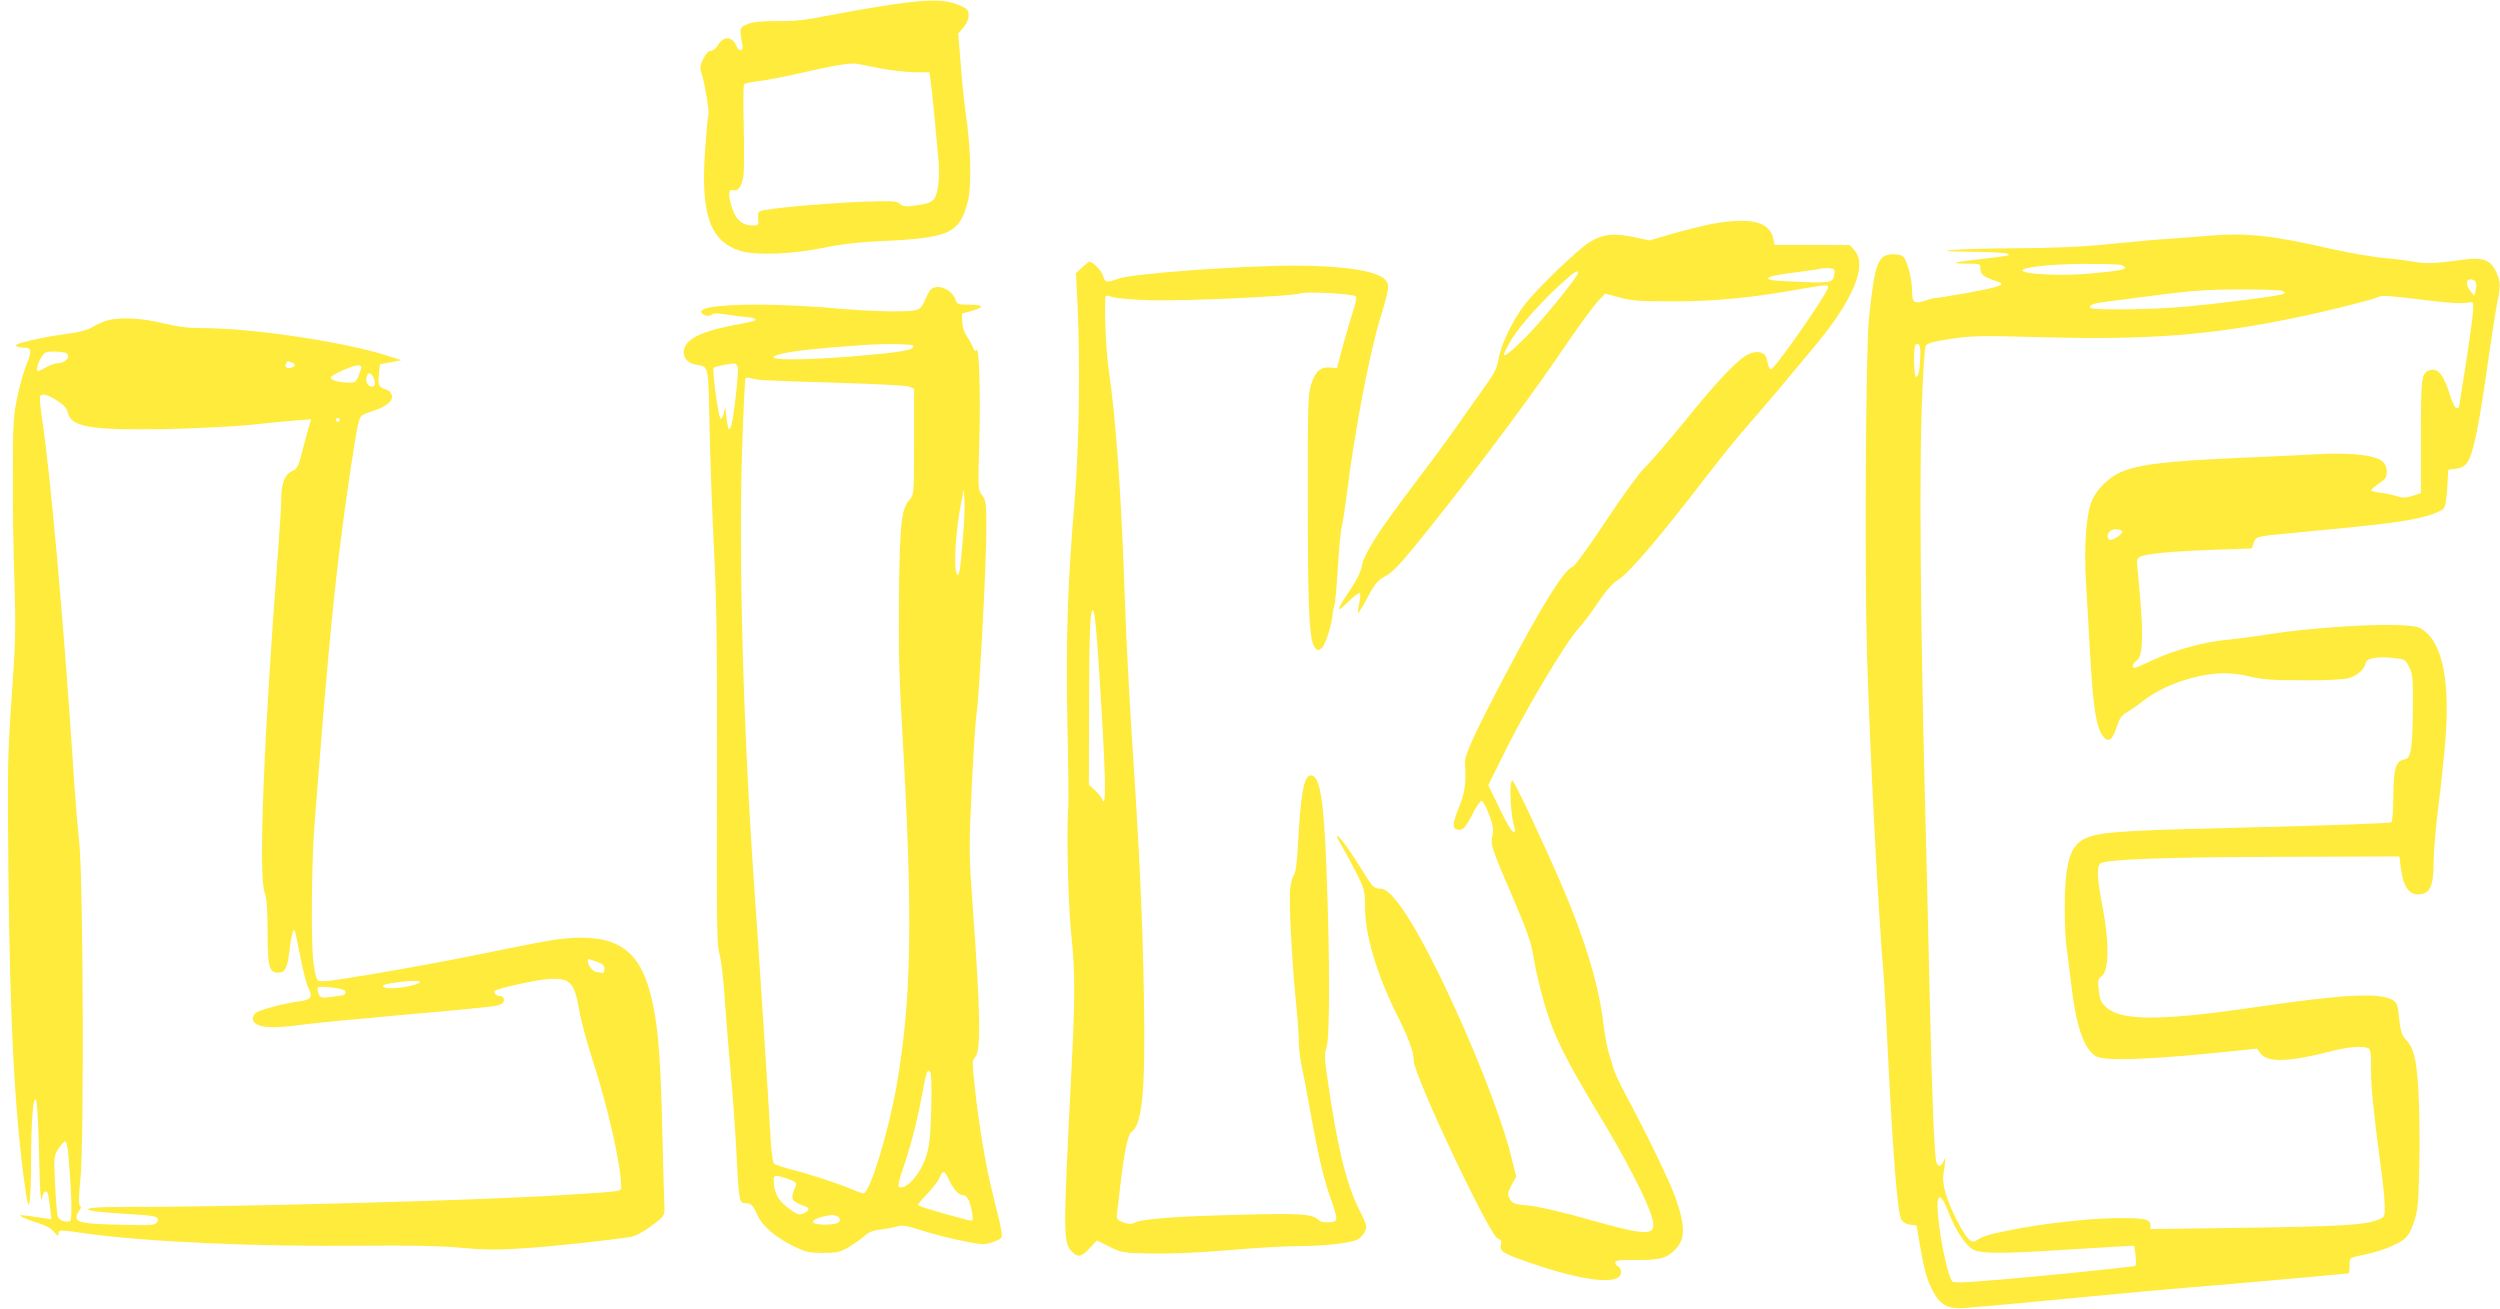
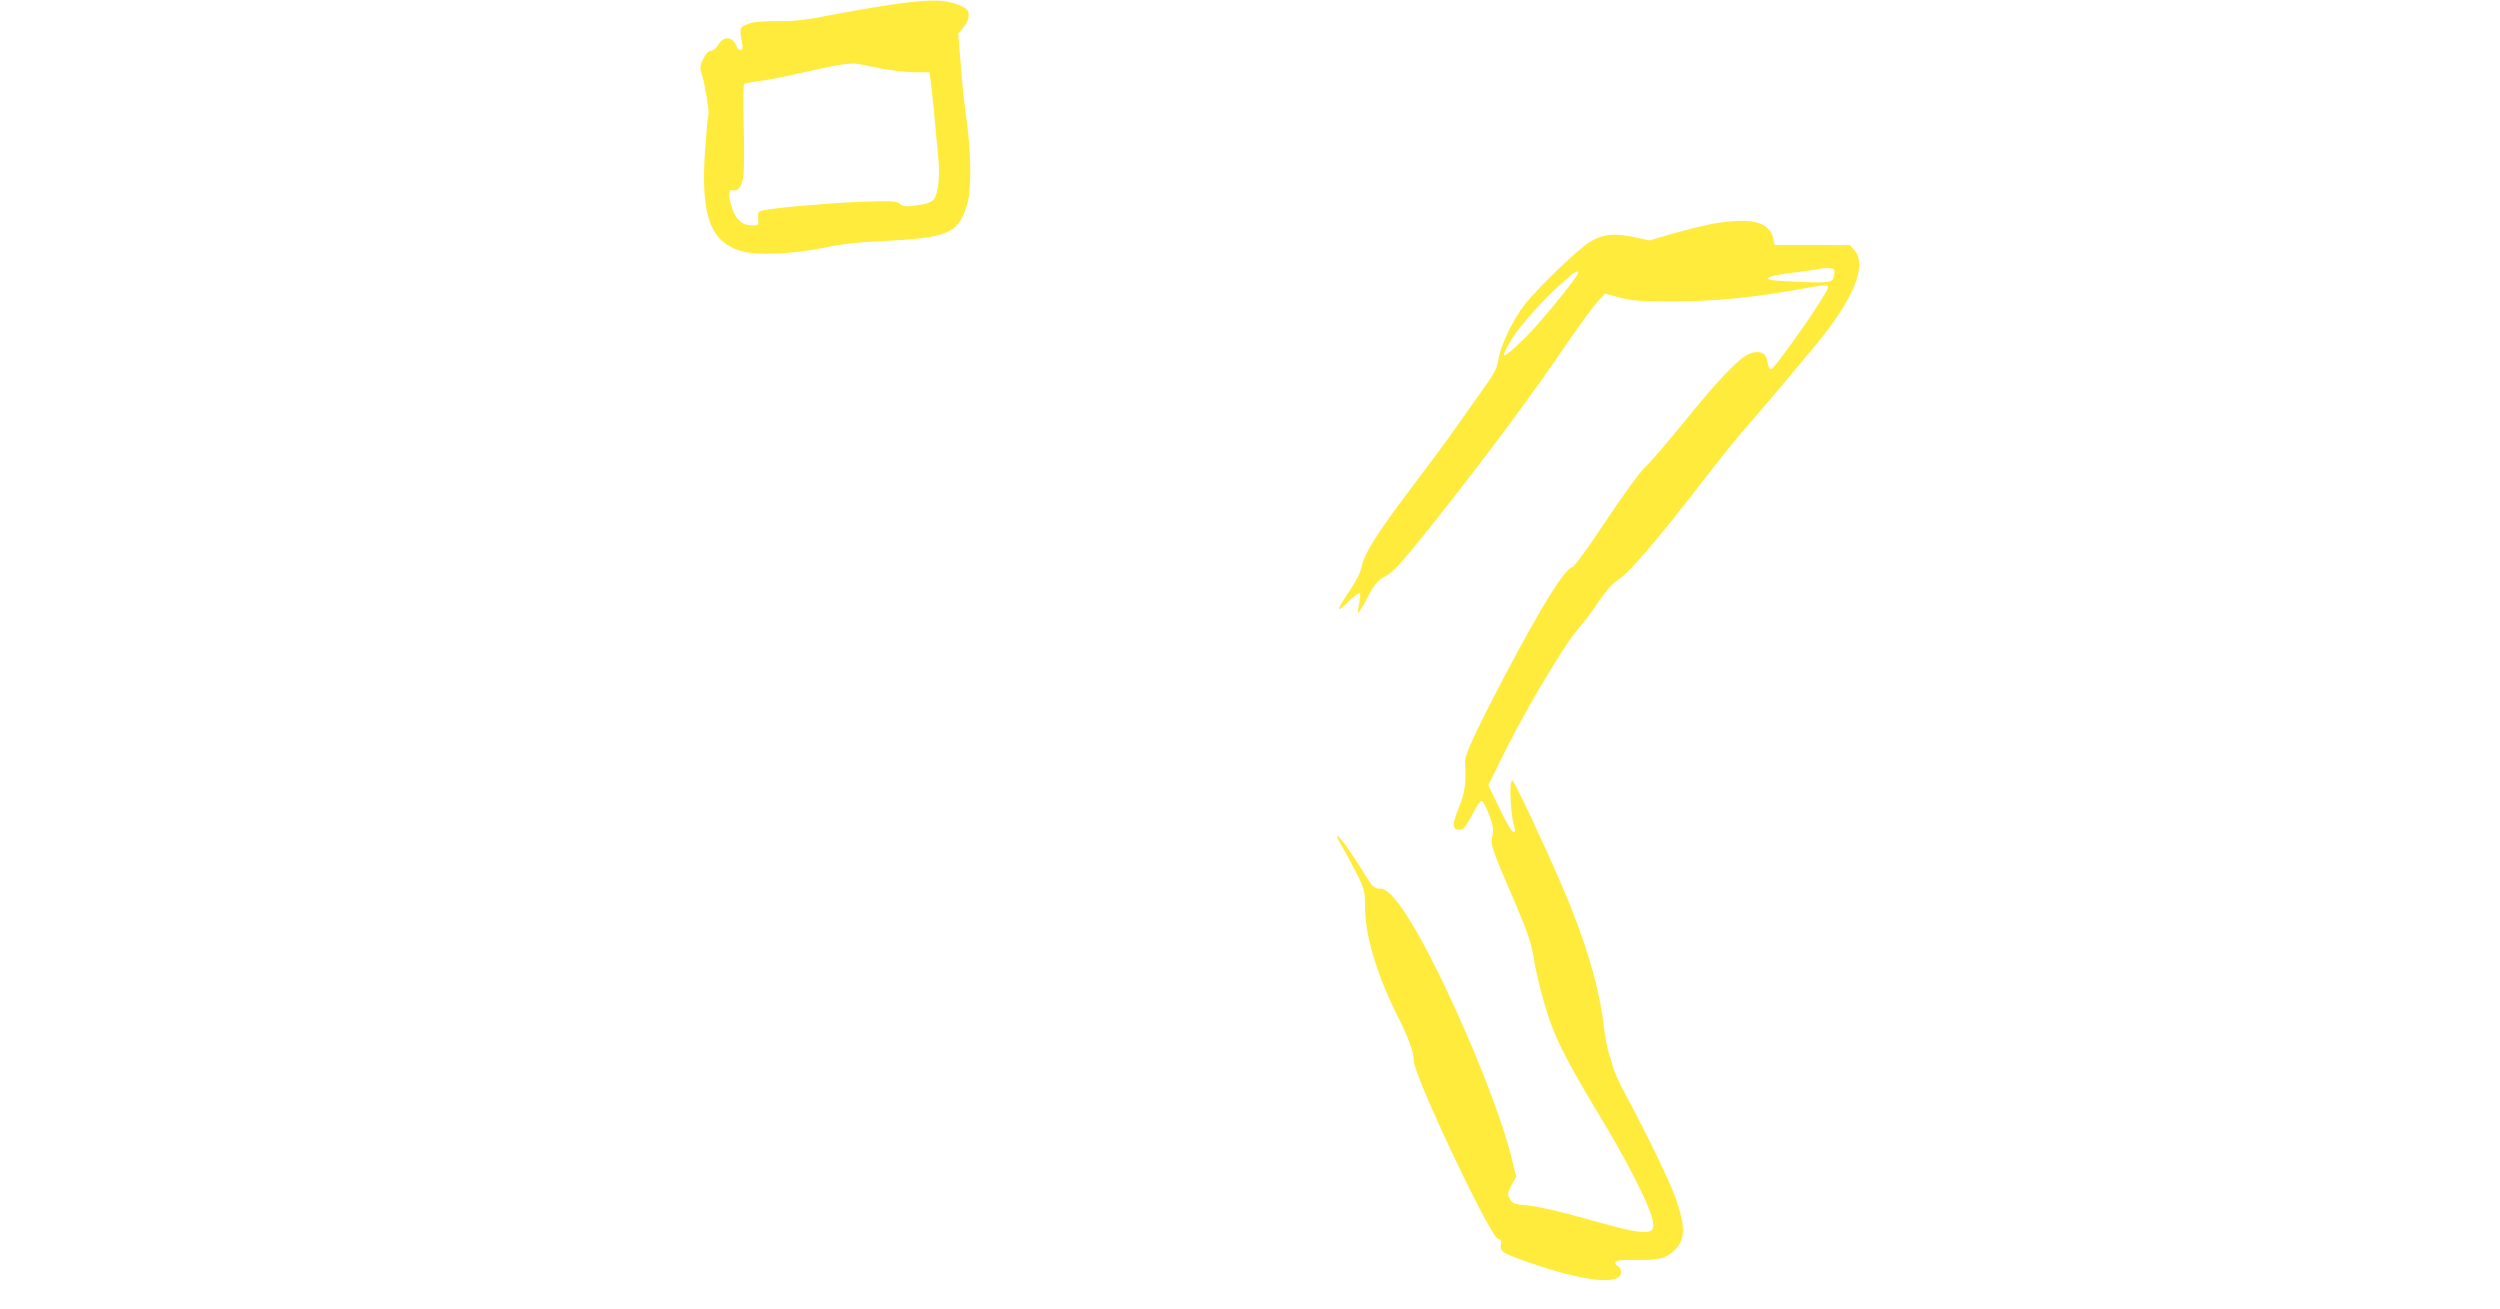
<svg xmlns="http://www.w3.org/2000/svg" version="1.0" width="1280pt" height="670pt" viewBox="0 0 1280 670" preserveAspectRatio="xMidYMid meet">
  <g transform="translate(0,670) scale(0.1,-0.1)" fill="#ffeb3b" stroke="none">
    <path d="M4549 6674 c-86 -13 -224 -37 -306 -53 -117 -24 -174 -30 -264 -29 -84 0 -125 -4 -153 -16 -41 -17 -41 -18 -24 -110 5 -29 -21 -31 -31 -3 -20 52 -66 55 -95 6 -9 -16 -26 -29 -36 -29 -13 0 -26 -14 -39 -41 -18 -37 -19 -45 -7 -82 16 -51 39 -194 33 -204 -3 -5 -10 -87 -17 -183 -23 -333 26 -469 186 -516 80 -23 269 -15 429 19 81 17 170 27 275 32 363 16 413 38 456 206 19 74 15 273 -11 444 -8 55 -20 170 -26 256 l-13 157 27 32 c33 39 36 85 6 100 -83 45 -163 48 -390 14z m-36 -325 c54 -10 131 -19 171 -19 l74 0 6 -37 c6 -36 27 -251 41 -411 8 -90 -2 -176 -24 -203 -11 -14 -36 -23 -85 -30 -59 -8 -72 -7 -88 7 -16 15 -38 16 -196 11 -165 -7 -421 -28 -499 -43 -32 -6 -34 -9 -31 -43 3 -36 2 -36 -35 -35 -51 2 -84 34 -103 102 -17 57 -13 87 11 78 23 -8 43 20 51 71 4 25 5 140 2 254 -3 114 -2 212 1 217 3 5 35 12 71 16 36 4 133 22 215 41 183 42 262 55 295 48 14 -3 69 -13 123 -24z" />
    <path d="M8768 5554 c-42 -8 -132 -30 -199 -49 l-123 -36 -80 17 c-107 22 -161 15 -228 -26 -62 -39 -258 -228 -329 -316 -60 -76 -126 -211 -137 -284 -7 -46 -21 -73 -84 -160 -41 -58 -104 -146 -139 -197 -35 -50 -134 -184 -219 -296 -178 -235 -246 -343 -258 -407 -5 -29 -28 -75 -61 -123 -71 -106 -73 -121 -9 -59 31 30 58 50 61 45 3 -5 1 -29 -4 -52 -5 -24 -8 -46 -5 -48 2 -3 24 33 48 78 37 71 50 86 90 108 35 19 76 61 153 156 241 296 547 700 718 950 126 185 191 273 226 311 l29 31 74 -20 c62 -17 103 -20 278 -20 210 0 403 19 654 64 128 22 136 23 136 8 0 -27 -273 -419 -292 -419 -9 0 -13 8 -22 52 -8 34 -44 45 -88 27 -54 -22 -155 -127 -325 -337 -91 -112 -186 -222 -211 -245 -26 -24 -110 -140 -199 -273 -88 -134 -161 -234 -172 -237 -41 -10 -160 -203 -347 -558 -155 -296 -206 -406 -203 -444 6 -104 0 -153 -31 -228 -34 -84 -35 -110 -7 -115 26 -5 41 11 78 83 18 36 38 65 45 65 6 0 23 -32 38 -70 21 -58 24 -78 17 -110 -10 -46 -5 -61 111 -330 63 -147 87 -215 97 -275 19 -118 58 -268 97 -370 44 -114 105 -227 254 -474 129 -214 231 -414 256 -498 31 -105 -4 -107 -336 -13 -127 36 -247 63 -295 68 -72 6 -81 9 -94 33 -14 25 -13 30 8 71 l24 44 -27 108 c-52 208 -201 583 -360 911 -144 295 -251 455 -307 455 -35 0 -41 6 -98 100 -62 99 -113 169 -124 170 -5 0 4 -19 18 -43 14 -23 48 -85 75 -137 47 -93 48 -99 49 -185 0 -142 60 -343 161 -546 61 -120 89 -196 88 -238 -1 -74 391 -903 432 -914 16 -4 20 -10 15 -30 -9 -33 11 -45 144 -91 284 -99 471 -118 471 -50 0 13 -7 27 -15 30 -8 4 -15 12 -15 20 0 11 22 14 108 13 116 -1 152 8 194 48 58 55 59 121 6 272 -30 84 -141 314 -252 521 -31 57 -61 122 -67 145 -6 22 -16 58 -24 80 -7 22 -18 85 -25 140 -22 193 -94 434 -209 701 -93 218 -247 545 -257 547 -20 4 -10 -190 13 -249 3 -8 -1 -14 -8 -14 -8 0 -40 54 -71 120 l-58 120 101 203 c108 214 301 535 363 602 21 22 65 80 97 129 40 59 75 99 102 116 60 38 204 206 457 535 68 88 155 196 194 240 73 82 278 326 375 444 183 224 251 394 187 468 l-24 28 -193 1 -193 0 -7 33 c-18 86 -117 110 -311 75z m624 -253 c-5 -48 -14 -50 -160 -45 -75 3 -148 7 -161 10 -47 10 -4 24 119 39 69 9 130 18 135 20 6 2 24 3 40 2 25 -2 30 -6 27 -26z m-1312 2 c0 -19 -196 -259 -274 -335 -118 -115 -133 -116 -64 -1 38 63 157 196 252 281 63 58 86 72 86 55z" />
-     <path d="M11320 5494 c-19 -2 -105 -9 -190 -15 -85 -5 -240 -19 -345 -30 -129 -13 -273 -19 -455 -20 -146 -1 -296 -5 -335 -9 -55 -5 -35 -7 100 -9 94 -1 176 -5 184 -10 15 -10 15 -10 -169 -31 -52 -6 -96 -13 -99 -16 -2 -2 26 -4 62 -4 67 0 67 0 67 -28 0 -29 20 -42 94 -66 39 -13 -2 -27 -164 -56 -89 -16 -166 -28 -169 -27 -3 0 -23 -5 -44 -12 -55 -19 -67 -10 -67 47 0 64 -26 164 -48 180 -9 7 -35 12 -57 10 -71 -5 -86 -47 -116 -328 -16 -155 -23 -1271 -10 -1715 15 -508 57 -1317 86 -1660 3 -33 14 -242 25 -465 23 -459 46 -733 63 -770 9 -17 23 -27 46 -30 l34 -5 17 -100 c23 -131 36 -180 68 -238 38 -70 77 -90 160 -84 95 7 481 43 717 66 110 11 364 34 565 50 201 17 435 38 520 46 85 8 158 15 163 15 4 0 7 18 7 40 0 43 -6 39 92 60 72 15 155 49 188 76 20 17 37 47 51 92 19 58 22 96 26 292 3 124 0 295 -5 380 -10 163 -23 214 -66 260 -18 19 -25 42 -31 94 -8 84 -12 94 -38 108 -69 36 -250 27 -687 -37 -489 -72 -696 -73 -774 -4 -28 24 -34 38 -40 86 -6 53 -5 60 16 76 36 30 38 172 4 348 -29 152 -32 211 -12 228 25 21 334 33 931 34 l600 2 7 -58 c14 -108 49 -149 113 -133 40 10 55 53 55 159 0 52 11 184 25 293 14 109 31 270 37 357 22 304 -24 496 -133 552 -59 31 -490 12 -784 -34 -66 -11 -154 -22 -195 -26 -114 -9 -275 -52 -379 -101 -51 -24 -98 -44 -102 -44 -16 0 -9 25 10 37 29 18 35 100 22 281 -7 86 -15 175 -18 198 -4 35 -2 44 14 53 30 16 168 29 380 36 l192 7 10 29 c11 32 15 33 186 49 493 46 606 61 706 90 37 11 73 27 80 36 9 10 16 52 19 108 l5 91 39 5 c26 3 45 13 57 30 30 40 57 166 100 465 22 154 46 312 54 350 19 91 19 111 -5 163 -28 61 -68 76 -163 63 -143 -20 -195 -22 -252 -12 -32 6 -108 16 -169 21 -60 6 -187 29 -281 50 -274 64 -423 79 -595 64z m-462 -150 c12 -4 22 -10 22 -14 0 -11 -39 -18 -185 -31 -137 -13 -340 -3 -340 16 0 17 144 33 315 34 91 0 175 -2 188 -5z m1818 -89 c4 -8 3 -27 -1 -43 l-7 -27 -19 24 c-25 31 -25 61 1 61 11 0 23 -7 26 -15z m-992 -44 c15 -6 17 -9 7 -16 -16 -9 -309 -48 -501 -65 -155 -15 -474 -19 -486 -7 -13 12 13 24 70 31 28 4 150 19 271 35 177 23 259 29 420 29 110 0 209 -3 219 -7z m746 -49 c128 -15 169 -17 215 -10 18 3 20 -2 17 -47 -2 -27 -18 -148 -37 -269 -19 -120 -35 -220 -35 -222 0 -2 -6 -4 -13 -4 -7 0 -22 32 -35 73 -29 94 -59 132 -95 123 -50 -12 -52 -28 -52 -341 l0 -290 -44 -14 c-35 -11 -51 -11 -77 -2 -18 6 -55 14 -83 18 -28 3 -51 9 -51 13 0 4 18 19 40 34 33 22 40 32 40 59 0 54 -32 75 -131 88 -47 6 -133 8 -194 5 -60 -4 -261 -13 -445 -21 -351 -16 -481 -31 -576 -66 -75 -28 -144 -97 -168 -164 -26 -76 -36 -232 -26 -400 5 -83 14 -240 20 -350 16 -295 32 -401 69 -446 26 -33 46 -19 68 47 14 45 25 61 51 76 18 10 55 36 83 58 66 52 155 94 259 121 106 27 193 29 290 5 60 -15 114 -19 270 -19 121 -1 210 4 236 11 44 13 80 45 86 77 4 25 60 35 143 26 58 -6 61 -8 80 -46 18 -36 20 -58 19 -210 -2 -207 -10 -259 -42 -263 -45 -7 -57 -45 -58 -184 0 -71 -5 -133 -10 -138 -5 -5 -307 -16 -671 -25 -640 -15 -779 -22 -861 -45 -102 -27 -134 -98 -140 -315 -2 -83 1 -191 7 -240 7 -50 18 -146 27 -215 24 -204 63 -317 123 -357 42 -28 285 -19 731 28 l95 10 21 -27 c38 -46 150 -41 373 17 75 19 145 24 175 13 13 -5 16 -24 16 -108 0 -101 11 -206 49 -495 12 -84 21 -178 21 -208 0 -52 -1 -55 -32 -67 -67 -28 -185 -35 -670 -42 l-498 -7 0 21 c0 31 -34 37 -186 35 -139 -2 -383 -30 -546 -64 -99 -20 -130 -30 -160 -51 -24 -17 -48 7 -93 93 -59 112 -84 198 -74 250 4 24 8 53 8 64 0 18 -1 18 -9 -2 -11 -27 -25 -29 -35 -6 -11 27 -23 325 -35 858 -6 264 -17 730 -25 1035 -22 876 -28 1629 -16 1968 6 167 15 311 20 321 8 13 38 22 128 36 106 16 151 17 448 9 567 -16 885 9 1330 102 150 31 394 92 414 104 17 9 47 7 251 -18z m-2598 -288 c-3 -74 -10 -104 -22 -104 -11 0 -14 153 -3 164 18 18 28 -5 25 -60z m1033 -893 c8 -15 -55 -55 -67 -43 -19 19 1 52 32 52 16 0 31 -4 35 -9z m-889 -3486 c36 -94 90 -175 129 -194 38 -19 141 -20 400 -4 110 7 250 15 311 19 l111 6 7 -48 c3 -26 3 -51 -1 -55 -5 -3 -214 -26 -465 -50 -361 -34 -460 -40 -471 -31 -26 22 -76 276 -77 390 0 66 23 53 56 -33z" />
-     <path d="M5541 5331 l-32 -30 8 -163 c14 -297 8 -731 -15 -1003 -36 -421 -45 -711 -37 -1140 5 -214 7 -412 4 -440 -9 -113 0 -489 16 -640 20 -189 20 -324 0 -712 -43 -845 -42 -866 6 -914 28 -28 48 -24 88 20 l37 40 64 -32 c62 -31 69 -32 215 -35 96 -2 238 4 394 17 134 12 297 21 362 21 128 0 260 15 299 33 14 7 31 25 38 41 13 26 11 34 -32 119 -65 131 -111 324 -161 675 -14 95 -14 119 -3 150 17 48 17 464 0 897 -14 379 -34 495 -81 495 -35 0 -52 -95 -66 -365 -4 -81 -12 -136 -20 -145 -7 -8 -15 -39 -19 -68 -8 -61 8 -370 29 -579 8 -78 15 -171 15 -205 0 -35 7 -94 16 -133 8 -38 26 -131 39 -205 38 -216 70 -359 104 -455 44 -125 44 -129 -2 -133 -26 -2 -45 2 -57 13 -34 30 -89 34 -424 25 -327 -9 -481 -21 -518 -41 -13 -7 -30 -7 -53 1 -32 10 -40 20 -36 42 0 4 8 67 16 140 21 180 39 269 59 283 55 41 71 208 63 690 -7 398 -23 749 -63 1350 -13 209 -29 508 -34 665 -19 564 -45 934 -85 1210 -14 94 -23 355 -13 365 3 3 18 0 34 -6 16 -6 103 -14 194 -16 183 -5 731 20 770 35 29 11 268 -2 282 -16 4 -4 0 -30 -9 -58 -9 -27 -33 -107 -53 -179 l-35 -130 -33 3 c-50 5 -79 -20 -99 -86 -16 -52 -18 -108 -17 -612 0 -567 8 -708 39 -739 13 -13 17 -13 34 3 18 17 50 118 55 176 1 14 5 32 8 40 4 8 12 96 18 195 6 99 15 194 20 210 5 17 16 89 25 160 39 318 114 711 169 896 50 164 52 183 27 208 -45 45 -213 71 -466 71 -271 0 -831 -41 -900 -67 -61 -22 -67 -21 -77 14 -7 26 -52 73 -71 73 -3 0 -19 -13 -36 -29z m83 -2012 c38 -577 43 -779 18 -709 -3 8 -19 28 -36 44 l-31 29 1 411 c1 401 6 508 24 475 5 -8 16 -121 24 -250z" />
-     <path d="M4758 5208 c-8 -13 -20 -38 -27 -56 -9 -21 -23 -35 -40 -39 -45 -13 -228 -8 -436 10 -339 29 -665 20 -665 -18 0 -18 38 -29 54 -16 10 8 32 8 82 0 38 -6 84 -12 101 -13 37 -3 53 -13 32 -20 -8 -2 -54 -12 -103 -21 -120 -23 -194 -50 -228 -82 -47 -45 -32 -105 30 -119 74 -15 68 12 75 -331 4 -169 14 -450 23 -623 13 -251 16 -487 15 -1162 -2 -730 -1 -854 12 -900 9 -29 21 -129 27 -223 6 -93 20 -262 30 -375 11 -113 24 -298 30 -412 12 -250 15 -268 44 -268 31 0 41 -10 64 -61 24 -56 97 -118 192 -163 56 -27 76 -31 145 -31 70 0 86 4 128 28 26 16 63 41 81 57 23 21 47 31 87 35 30 4 68 11 84 16 25 7 51 3 125 -21 100 -32 270 -70 314 -70 15 0 43 7 62 15 34 14 36 17 31 52 -2 21 -21 99 -40 173 -37 140 -77 377 -98 582 -12 109 -12 119 5 137 29 32 26 230 -15 786 -18 256 -18 286 -4 585 8 173 19 347 25 385 15 105 51 780 50 946 0 134 -2 149 -22 174 -21 27 -21 31 -14 274 7 252 -1 493 -15 469 -6 -9 -11 -4 -18 15 -6 15 -20 40 -31 55 -12 17 -22 46 -23 72 l-2 44 53 15 c65 19 58 31 -19 31 -48 0 -59 3 -64 19 -20 65 -107 96 -137 49z m-83 -277 c13 -23 -57 -35 -313 -56 -238 -19 -424 -20 -400 -1 23 17 119 32 283 46 72 5 148 12 170 13 93 8 254 6 260 -2z m-898 -108 c8 -20 -23 -288 -36 -311 -8 -14 -10 -13 -15 8 -3 14 -7 41 -9 60 l-3 35 -9 -33 c-4 -19 -12 -29 -16 -25 -12 12 -44 252 -35 260 5 6 63 18 104 22 7 0 16 -7 19 -16z m128 -69 c28 -2 201 -9 386 -14 185 -5 348 -14 362 -19 l27 -11 0 -272 c0 -263 -1 -272 -21 -294 -43 -46 -52 -116 -56 -479 -3 -264 0 -420 16 -698 56 -969 49 -1378 -29 -1829 -41 -235 -137 -548 -169 -548 -5 0 -29 8 -53 18 -71 31 -218 79 -308 102 -47 12 -90 26 -97 32 -6 5 -14 60 -18 136 -8 151 -57 911 -85 1307 -55 791 -79 1679 -60 2225 6 189 14 348 17 353 3 4 12 5 22 2 9 -4 39 -9 66 -11z m1025 -809 c-14 -171 -19 -203 -31 -184 -18 29 -6 228 24 374 l12 60 3 -55 c2 -30 -1 -118 -8 -195z m-162 -2922 c-4 -148 -9 -190 -27 -246 -30 -92 -105 -174 -140 -153 -4 3 4 42 20 86 38 107 73 241 99 380 24 126 27 137 42 122 7 -7 9 -77 6 -189z m89 -360 c23 -50 52 -83 75 -83 21 0 37 -34 46 -94 5 -39 5 -39 -24 -32 -114 28 -254 70 -254 77 0 4 22 30 48 57 27 28 55 64 62 81 16 41 27 39 47 -6z m-823 1 c37 -13 46 -20 41 -33 -24 -57 -24 -71 -2 -85 12 -8 32 -17 45 -21 29 -8 28 -23 -3 -37 -22 -10 -31 -8 -67 18 -57 40 -79 74 -85 128 -6 53 -2 55 71 30z m250 -190 c9 -3 16 -12 16 -19 0 -18 -23 -25 -80 -25 -73 0 -77 24 -6 41 42 10 52 10 70 3z" />
-     <path d="M539 5056 c-20 -7 -52 -22 -70 -33 -21 -13 -68 -25 -124 -32 -137 -18 -280 -52 -264 -62 8 -5 27 -9 42 -9 39 0 41 -16 13 -86 -14 -34 -35 -108 -47 -165 -20 -94 -23 -133 -23 -399 -1 -162 3 -412 8 -555 7 -228 6 -300 -14 -580 -21 -296 -22 -364 -17 -900 8 -790 33 -1250 89 -1640 17 -117 26 -67 27 151 1 225 10 339 25 324 6 -6 12 -110 16 -278 4 -178 8 -255 14 -229 8 35 19 46 30 29 2 -4 8 -36 12 -71 l7 -64 -44 7 c-116 17 -124 18 -109 7 8 -6 44 -20 80 -31 43 -13 73 -30 87 -48 18 -21 23 -23 23 -9 0 21 6 21 138 2 305 -43 874 -69 1422 -63 247 2 400 -1 505 -11 119 -11 185 -11 320 -2 140 9 383 35 541 57 30 4 88 38 148 87 23 19 29 31 28 58 -1 19 -6 198 -11 399 -10 436 -26 590 -73 744 -65 207 -198 273 -475 235 -43 -6 -204 -37 -358 -69 -154 -32 -408 -79 -564 -105 -265 -44 -285 -46 -297 -30 -7 9 -16 56 -21 103 -11 120 -7 507 7 688 56 726 92 1119 131 1429 27 219 77 559 92 620 12 50 12 50 74 70 73 23 108 53 99 83 -4 12 -17 24 -29 28 -38 11 -43 21 -37 76 l5 53 55 10 55 11 -85 27 c-224 69 -682 137 -934 137 -74 0 -128 7 -201 25 -112 28 -236 33 -296 11z m-205 -162 c35 -13 4 -54 -41 -54 -10 0 -35 -9 -56 -20 -20 -11 -39 -20 -42 -20 -12 0 -3 37 15 68 17 28 25 32 64 32 24 0 51 -3 60 -6z m1160 -50 c22 -8 20 -21 -4 -27 -22 -6 -35 7 -25 23 7 12 8 12 29 4z m356 -24 c0 -6 -7 -26 -14 -45 -14 -32 -19 -35 -53 -34 -48 1 -86 12 -90 25 -4 11 110 63 140 63 9 1 17 -4 17 -9z m60 -49 c14 -27 13 -51 -4 -51 -21 0 -36 24 -29 48 7 27 19 28 33 3z m-1618 -122 c34 -22 51 -40 55 -60 15 -75 114 -92 488 -86 160 3 358 13 440 21 83 9 188 19 234 23 l84 6 -7 -24 c-5 -13 -20 -70 -35 -126 -23 -93 -29 -104 -55 -115 -37 -15 -56 -62 -56 -140 0 -35 -7 -148 -15 -253 -74 -961 -103 -1673 -70 -1765 11 -31 15 -86 15 -204 0 -176 8 -206 54 -206 36 0 47 22 58 112 5 46 14 90 18 98 10 17 7 25 41 -145 12 -60 28 -122 35 -137 26 -51 19 -65 -33 -73 -101 -14 -222 -47 -237 -64 -10 -11 -14 -25 -10 -35 15 -38 91 -45 254 -22 52 7 289 30 525 51 237 20 447 41 468 46 27 7 37 15 37 29 0 13 -7 20 -19 20 -20 0 -37 17 -28 27 12 11 197 53 262 59 123 11 145 -10 170 -156 9 -52 40 -169 70 -260 77 -237 145 -538 145 -640 0 -32 28 -28 -320 -50 -436 -27 -1685 -61 -2272 -60 -139 0 -182 -12 -85 -24 28 -3 105 -9 169 -13 130 -7 149 -13 132 -40 -10 -16 -27 -18 -170 -14 -194 4 -238 10 -242 35 -2 9 3 25 12 35 11 12 13 20 5 28 -7 7 -6 50 3 139 19 199 14 1519 -6 1719 -9 83 -23 256 -31 385 -50 756 -116 1497 -160 1788 -8 57 -13 108 -10 113 11 16 37 10 87 -22z m1448 -99 c0 -5 -4 -10 -10 -10 -5 0 -10 5 -10 10 0 6 5 10 10 10 6 0 10 -4 10 -10z m1315 -2774 c31 -11 40 -19 40 -38 0 -15 -5 -22 -15 -19 -8 2 -21 4 -29 5 -16 3 -41 34 -41 53 0 16 -4 16 45 -1z m-905 -104 c0 -12 -93 -32 -146 -32 -51 0 -59 17 -11 24 85 15 157 18 157 8z m-393 -39 c16 -6 17 -22 1 -28 -7 -2 -37 -6 -66 -10 -48 -5 -53 -4 -61 17 -5 13 -6 27 -4 32 5 8 101 0 130 -11z m-1406 -859 c17 -198 19 -322 7 -326 -25 -9 -58 5 -63 26 -3 11 -9 85 -13 164 -7 141 -7 143 18 182 14 21 30 38 35 36 6 -1 13 -38 16 -82z" />
  </g>
</svg>